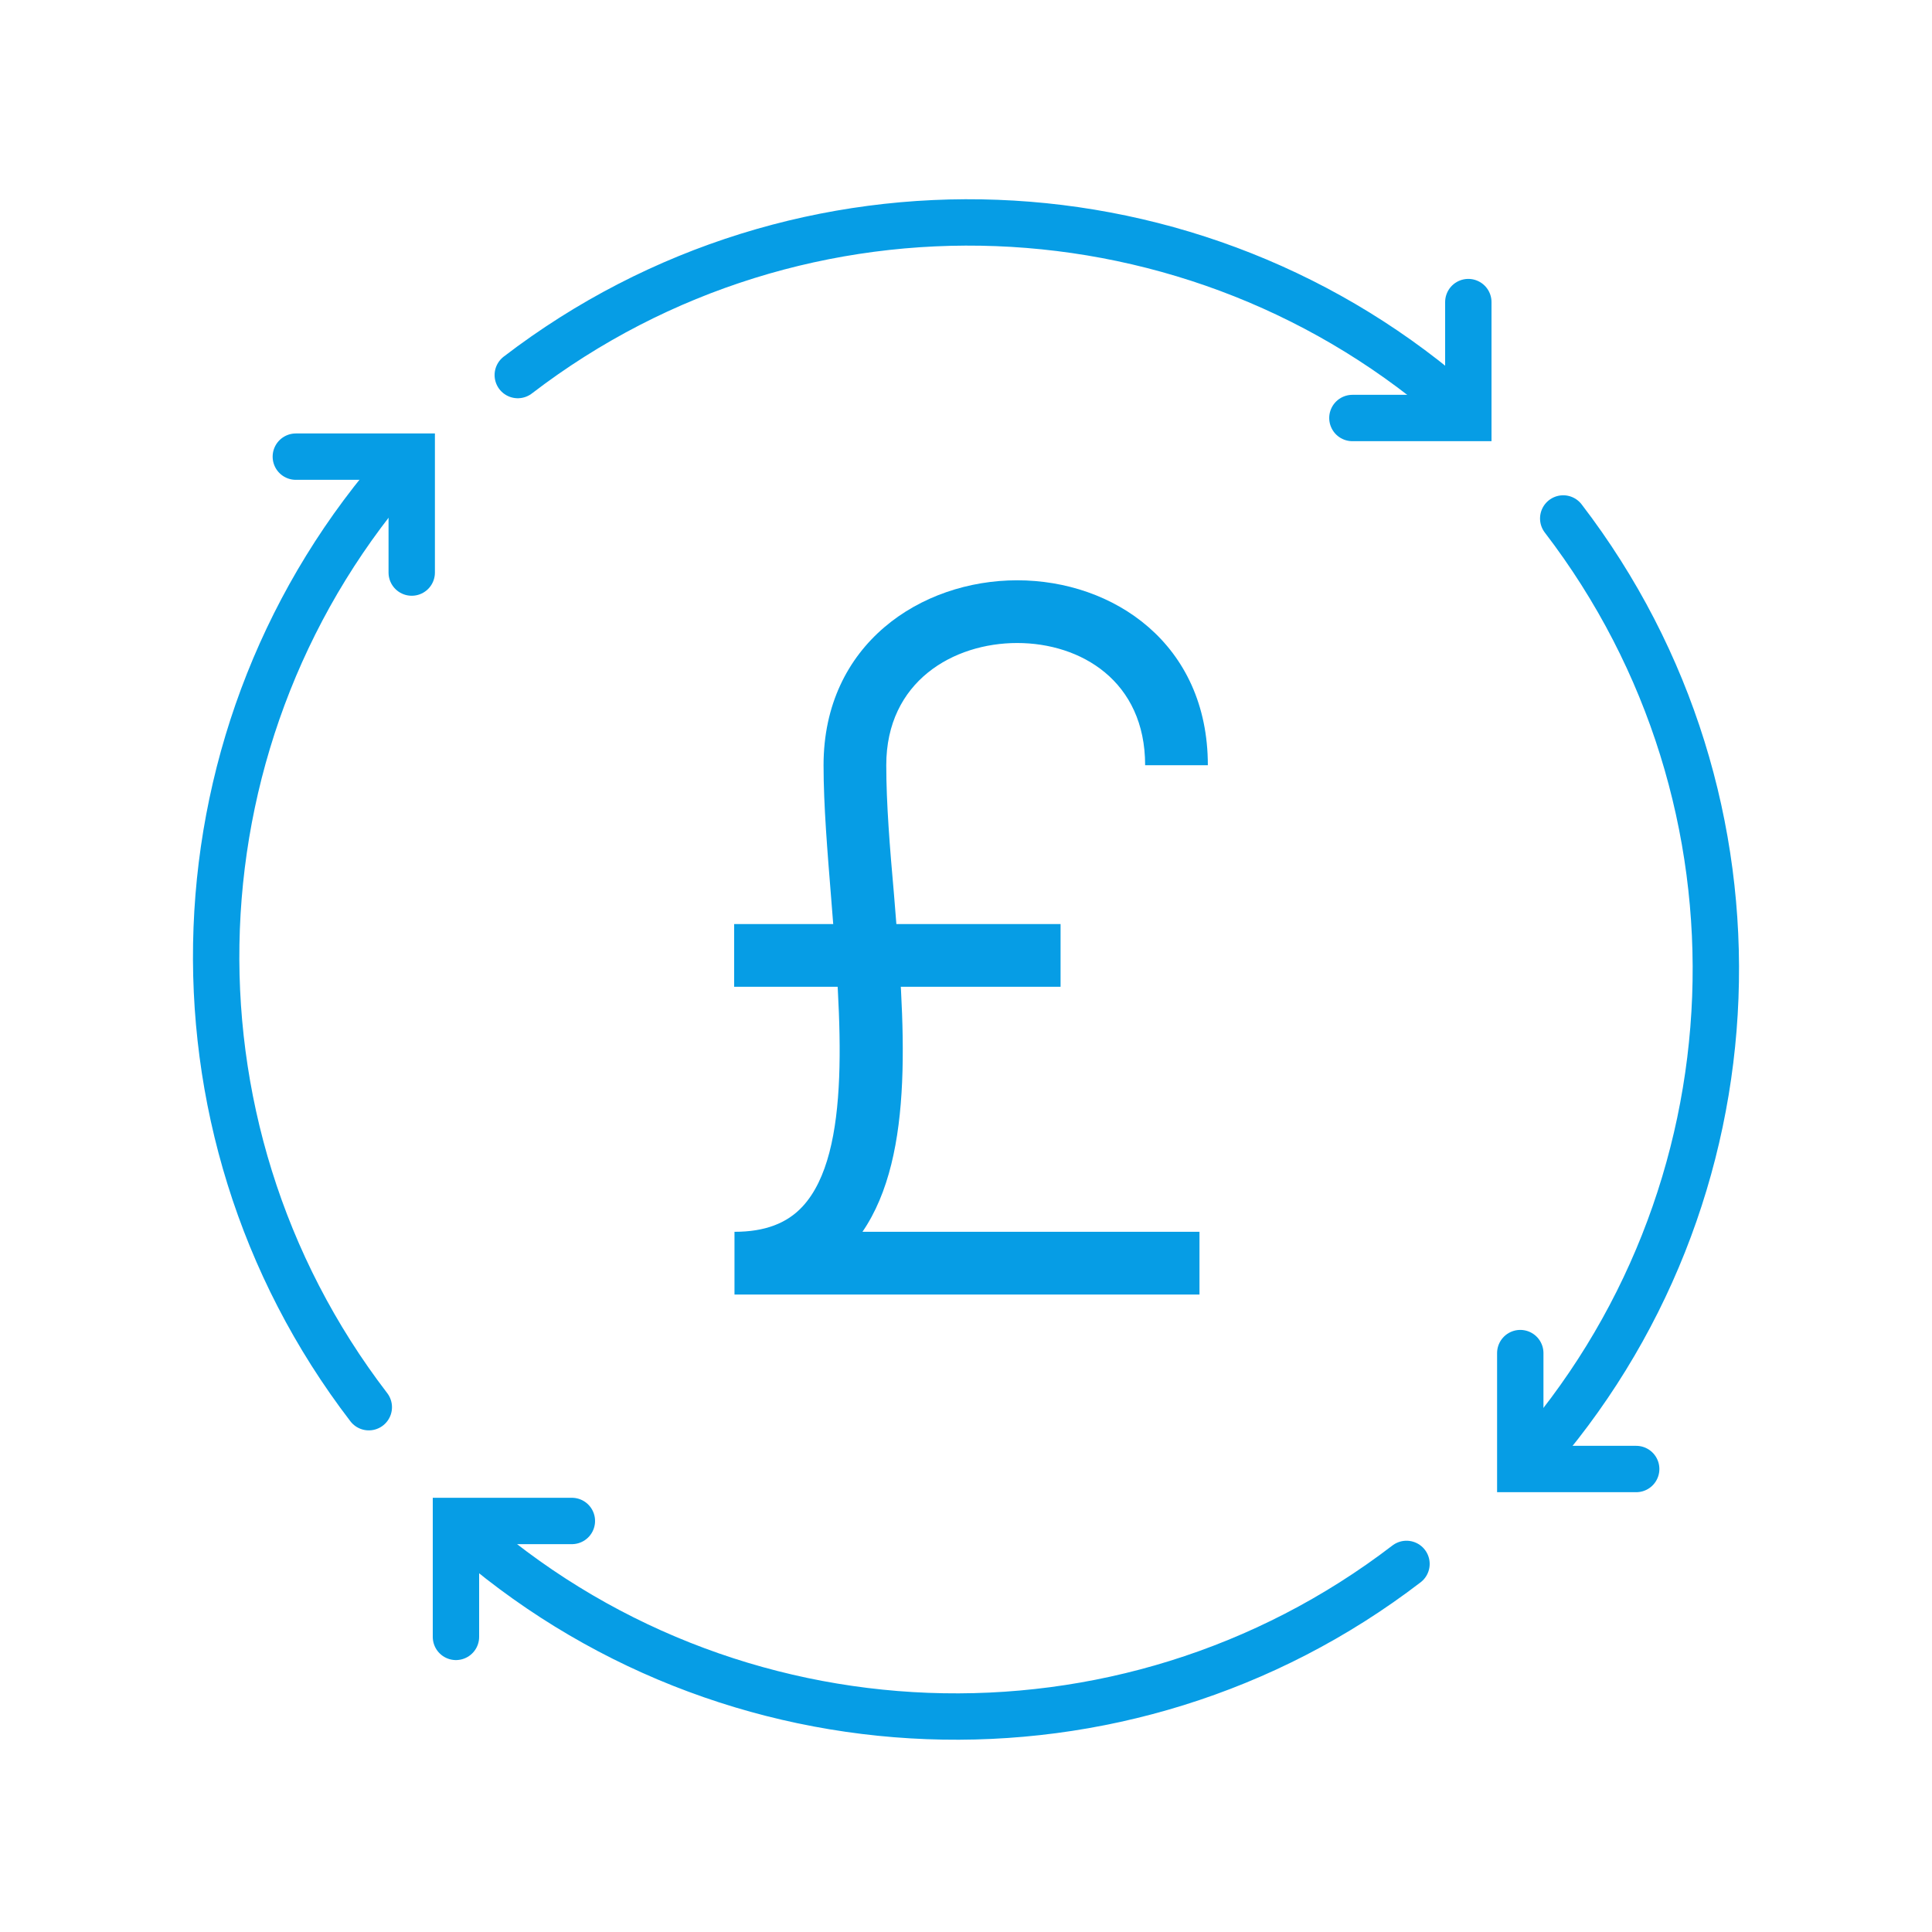
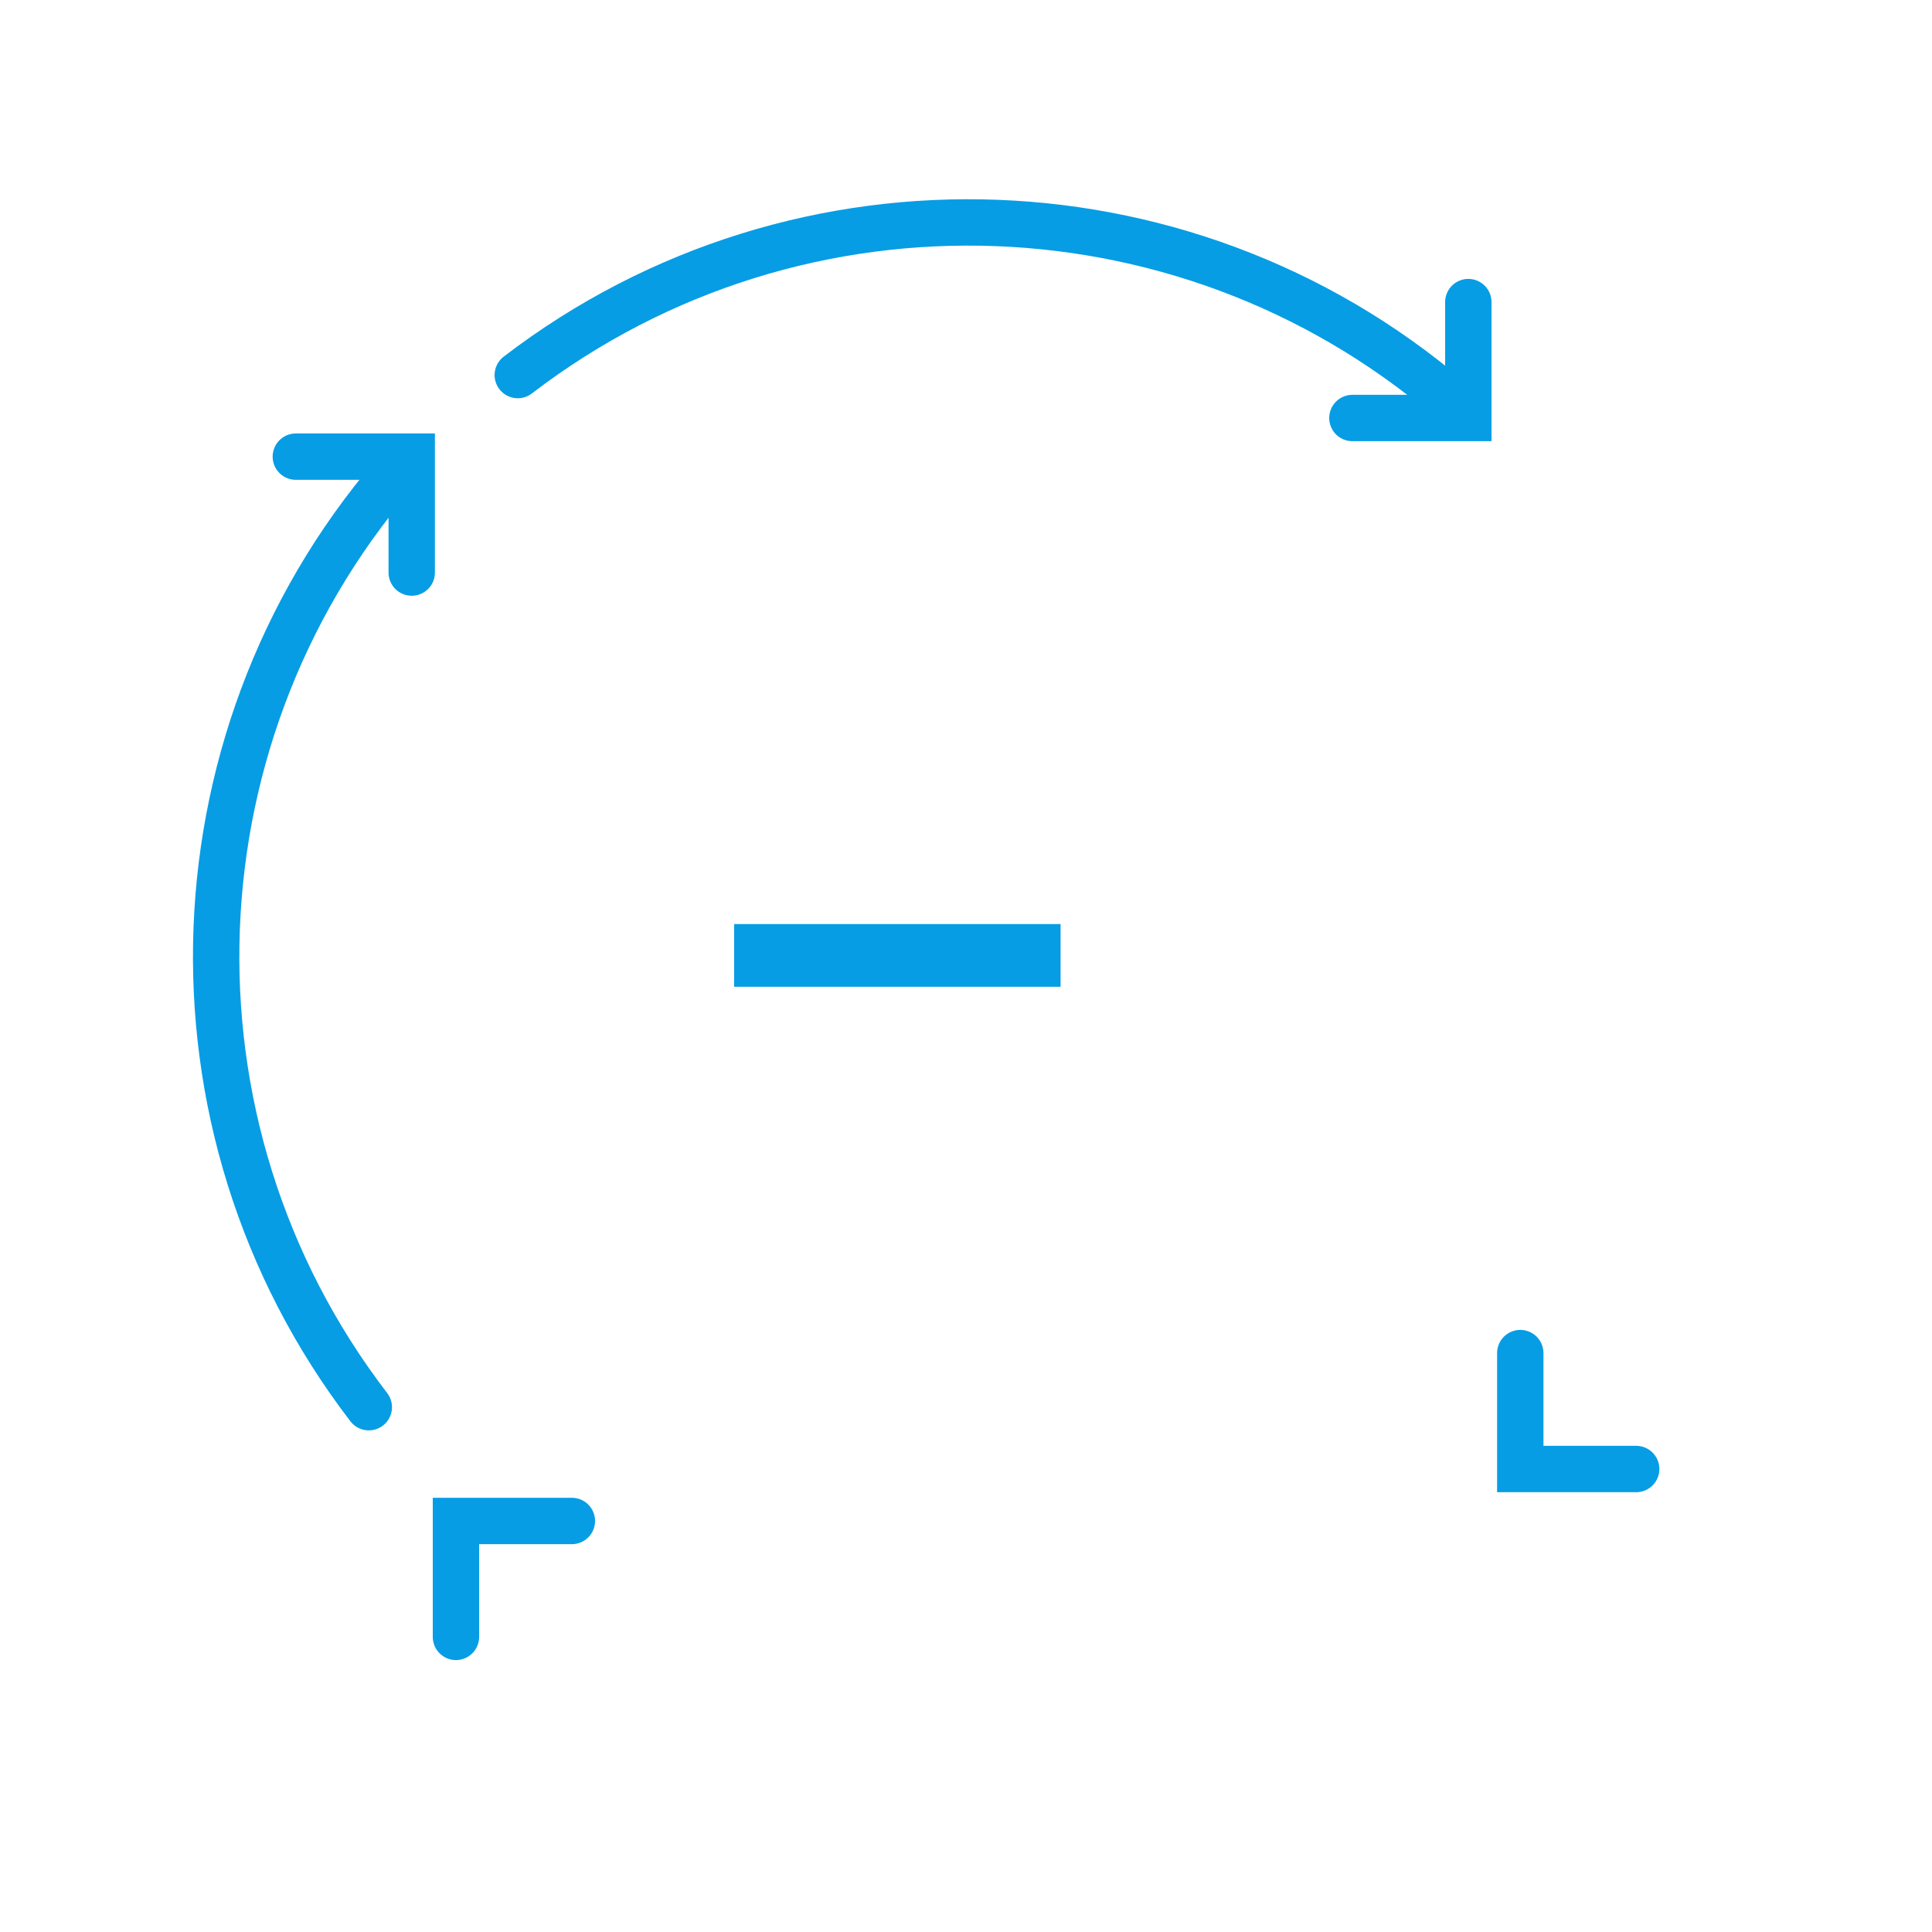
<svg xmlns="http://www.w3.org/2000/svg" width="100" height="100" viewBox="0 0 100 100" fill="none">
  <g clip-path="url(#clip0_30_48)">
    <path d="M26.8 19.413C41.428 8.197 62.007 9.029 75.677 21.236" stroke="#069DE5" stroke-width="2.4" stroke-linecap="round" />
    <path d="M76 15.636V21.636H70" stroke="#069DE5" stroke-width="2.4" stroke-linecap="round" />
-     <path d="M72.8 80.948C58.172 92.164 37.593 91.332 23.923 79.125" stroke="#069DE5" stroke-width="2.4" stroke-linecap="round" />
    <path d="M23.6 84.725V78.725H29.6" stroke="#069DE5" stroke-width="2.4" stroke-linecap="round" />
-     <path d="M80.912 26.836C92.128 41.464 91.296 62.043 79.089 75.713" stroke="#069DE5" stroke-width="2.4" stroke-linecap="round" />
    <path d="M84.689 76.036H78.689V70.036" stroke="#069DE5" stroke-width="2.4" stroke-linecap="round" />
    <path d="M19.089 72.836C7.872 58.208 8.704 37.63 20.912 23.959" stroke="#069DE5" stroke-width="2.4" stroke-linecap="round" />
    <path d="M15.312 23.636H21.311V29.636" stroke="#069DE5" stroke-width="2.4" stroke-linecap="round" />
-     <path d="M62.068 67.004H38.017V63.758C39.581 63.758 40.73 63.326 41.545 62.443C44.109 59.664 43.526 52.706 43.027 46.564C42.827 44.068 42.627 41.704 42.627 39.607C42.627 33.332 47.671 30.036 52.648 30.036C57.624 30.036 62.518 33.315 62.518 39.607H59.272C59.272 35.246 55.943 33.282 52.648 33.282C49.352 33.282 45.873 35.263 45.873 39.607C45.873 41.571 46.056 43.868 46.273 46.298C46.822 52.923 47.388 59.747 44.641 63.758H62.085V67.004H62.068Z" fill="#069DE5" />
    <path d="M54.895 47.829H38V51.075H54.895V47.829Z" fill="#069DE5" />
  </g>
  <defs>
    <clipPath id="clip0_30_48">
      <rect width="100" height="100" fill="white" />
    </clipPath>
  </defs>
</svg>